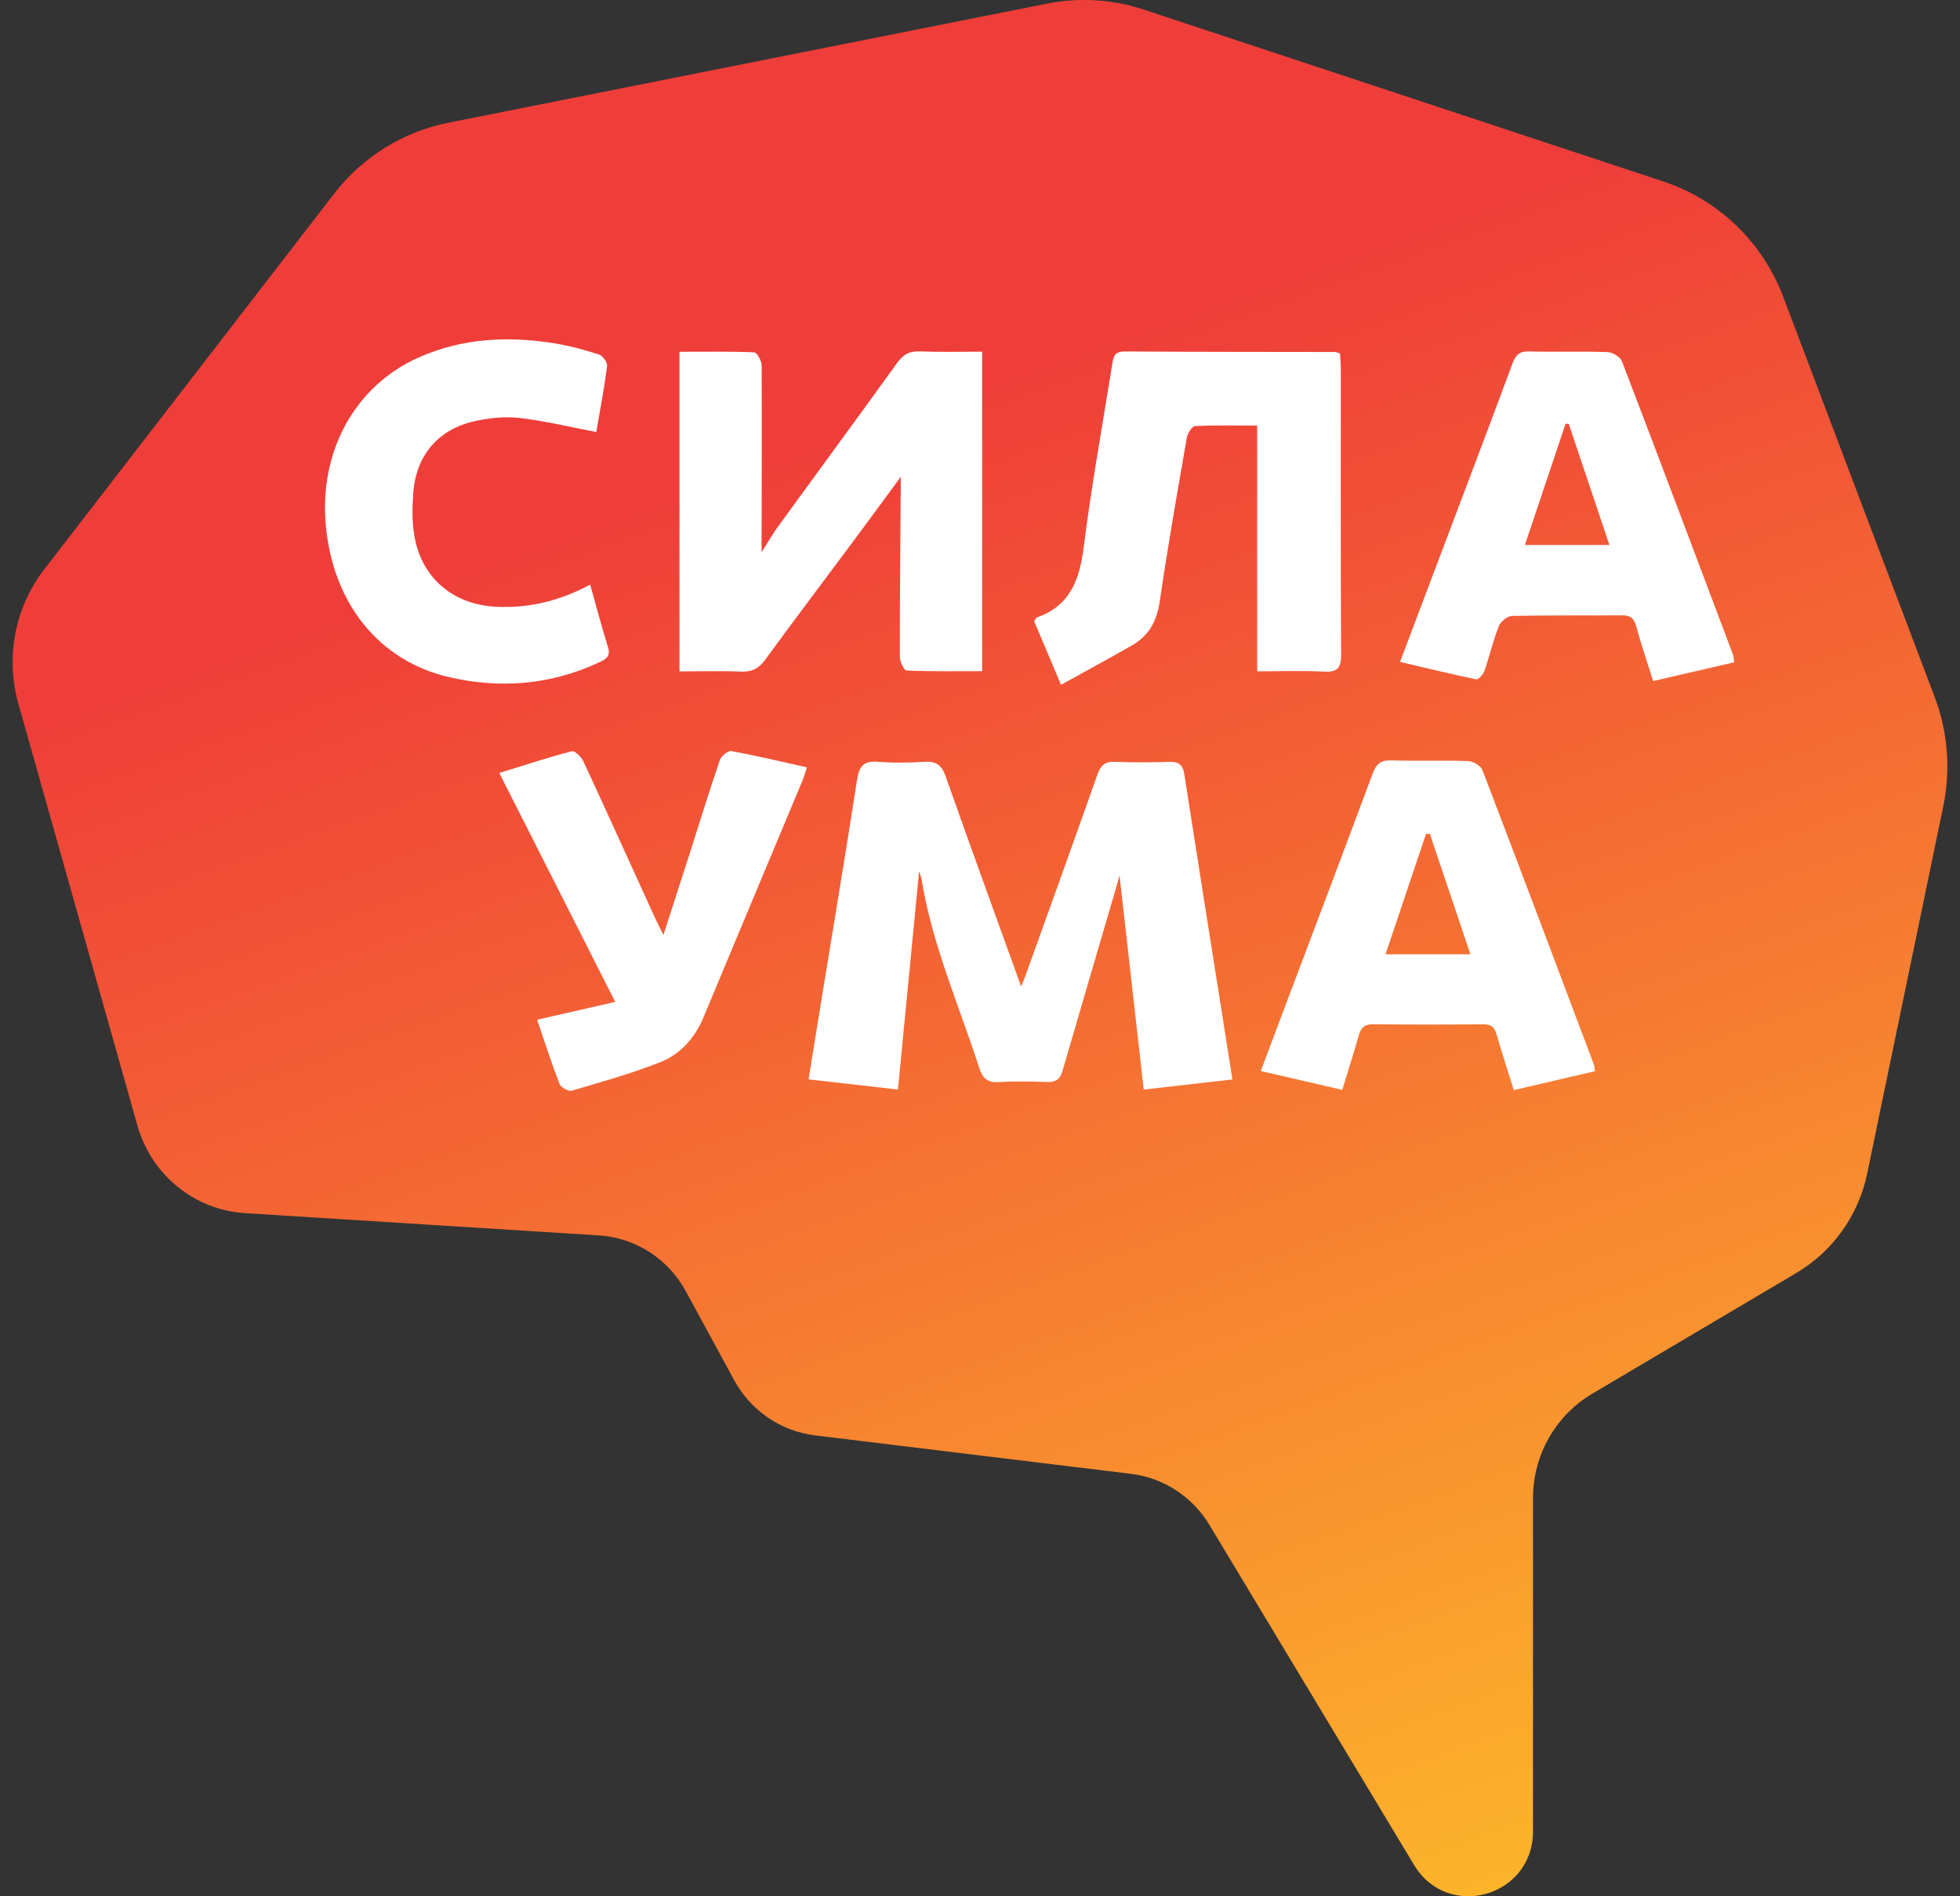
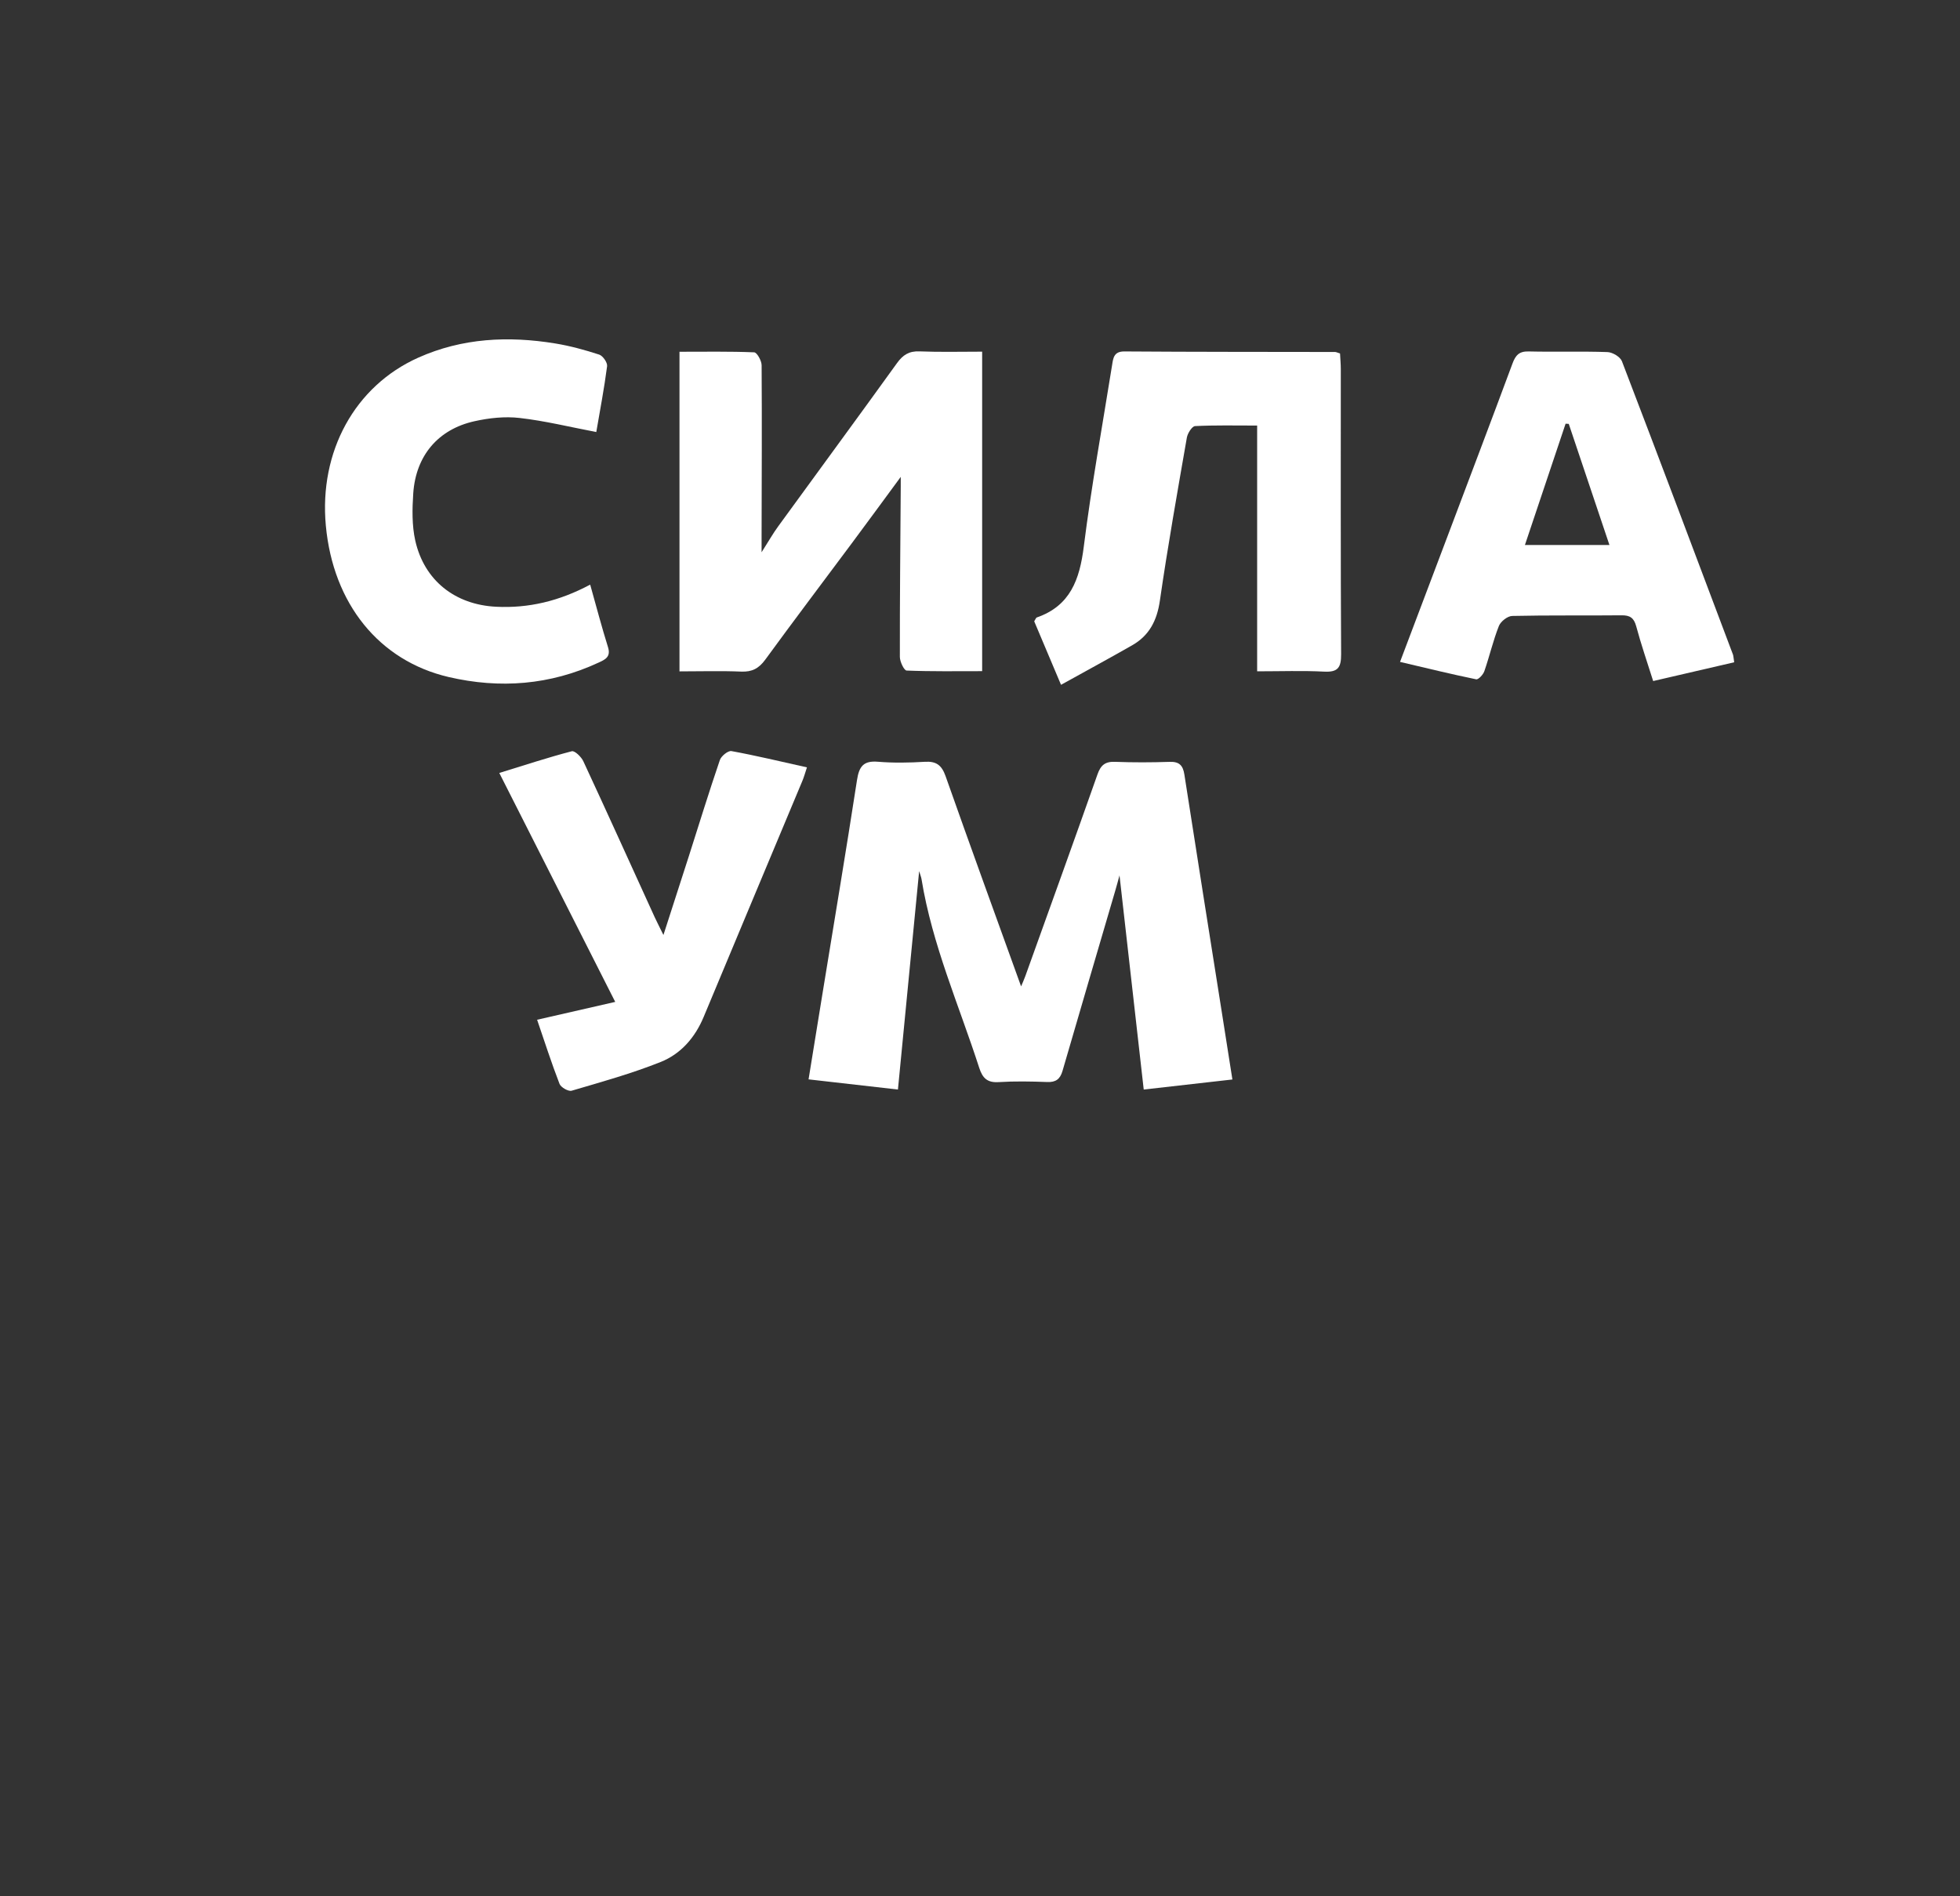
<svg xmlns="http://www.w3.org/2000/svg" width="62" height="60" viewBox="0 0 62 60" fill="none">
  <rect x="0" y="0" width="62" height="60" fill="#333333" stroke="none" />
-   <path d="M10.566 6.134L1.401 18.013C0.471 19.217 0.167 20.798 0.581 22.266L4.348 35.616C4.788 37.175 6.152 38.285 7.753 38.385L18.941 39.089C20.097 39.162 21.136 39.828 21.693 40.854L23.224 43.67C23.749 44.635 24.701 45.285 25.782 45.417L35.773 46.633C36.803 46.758 37.718 47.354 38.257 48.249L44.733 59.012C45.799 60.782 48.493 60.019 48.493 57.947V47.401C48.493 46.042 49.206 44.786 50.366 44.099L56.824 40.277C57.977 39.595 58.791 38.452 59.065 37.13L61.471 25.511C61.71 24.356 61.616 23.156 61.199 22.055L56.408 9.391C55.753 7.66 54.361 6.32 52.619 5.743L36.185 0.305C35.195 -0.022 34.139 -0.088 33.117 0.116L14.188 3.882C12.752 4.167 11.466 4.967 10.566 6.134Z" fill="url(#paint0_linear_484_13752)" />
  <path d="M38.984 34.156C38.023 34.266 37.14 34.365 36.179 34.474C35.922 32.195 35.669 29.969 35.413 27.698C35.366 27.867 35.327 28.02 35.282 28.171C34.724 30.077 34.162 31.981 33.609 33.888C33.533 34.148 33.395 34.247 33.125 34.236C32.613 34.217 32.1 34.207 31.589 34.239C31.233 34.262 31.081 34.114 30.976 33.789C30.337 31.809 29.488 29.895 29.151 27.821C29.142 27.761 29.117 27.703 29.075 27.563C28.847 29.908 28.627 32.168 28.404 34.474C27.427 34.363 26.529 34.261 25.577 34.152C25.73 33.21 25.873 32.322 26.018 31.435C26.384 29.185 26.762 26.937 27.109 24.684C27.175 24.252 27.313 24.065 27.767 24.102C28.26 24.143 28.76 24.134 29.254 24.104C29.616 24.082 29.788 24.209 29.912 24.56C30.695 26.782 31.502 28.995 32.3 31.21C32.334 31.129 32.389 31.009 32.434 30.884C33.198 28.757 33.966 26.631 34.717 24.5C34.82 24.208 34.962 24.093 35.269 24.105C35.844 24.127 36.421 24.125 36.997 24.106C37.297 24.095 37.42 24.211 37.465 24.507C37.851 27 38.248 29.49 38.642 31.982C38.754 32.683 38.864 33.384 38.984 34.156Z" fill="white" />
  <path d="M21.494 11.13C22.299 11.13 23.079 11.116 23.857 11.148C23.945 11.152 24.091 11.413 24.092 11.555C24.104 13.352 24.095 15.149 24.091 16.946C24.091 17.071 24.091 17.196 24.091 17.474C24.317 17.119 24.454 16.876 24.618 16.652C25.868 14.931 27.13 13.218 28.373 11.491C28.562 11.228 28.756 11.105 29.084 11.118C29.733 11.144 30.386 11.127 31.068 11.127C31.068 14.511 31.068 17.837 31.068 21.236C30.263 21.236 29.469 21.249 28.678 21.217C28.599 21.214 28.465 20.936 28.465 20.785C28.462 18.989 28.481 17.192 28.493 15.395C28.494 15.319 28.493 15.241 28.493 15.089C27.949 15.829 27.45 16.51 26.946 17.188C26.032 18.416 25.108 19.637 24.206 20.874C24.003 21.151 23.788 21.264 23.448 21.25C22.811 21.223 22.172 21.243 21.494 21.243C21.494 17.86 21.494 14.521 21.494 11.13Z" fill="white" />
  <path d="M42.389 11.184C42.397 11.358 42.413 11.516 42.413 11.675C42.414 14.684 42.406 17.693 42.423 20.702C42.425 21.123 42.321 21.273 41.889 21.251C41.205 21.216 40.518 21.241 39.767 21.241C39.767 18.646 39.767 16.086 39.767 13.465C39.071 13.465 38.435 13.45 37.803 13.482C37.708 13.487 37.569 13.706 37.544 13.843C37.245 15.562 36.94 17.279 36.69 19.006C36.599 19.636 36.353 20.109 35.816 20.416C35.085 20.834 34.344 21.235 33.563 21.668C33.251 20.929 32.978 20.281 32.715 19.659C32.76 19.588 32.772 19.546 32.794 19.538C33.854 19.171 34.153 18.338 34.283 17.295C34.525 15.372 34.873 13.463 35.179 11.549C35.214 11.325 35.236 11.118 35.567 11.12C37.789 11.136 40.011 11.133 42.233 11.137C42.264 11.137 42.295 11.155 42.389 11.184Z" fill="white" />
  <path d="M54.857 20.955C54.01 21.151 53.176 21.345 52.294 21.549C52.105 20.951 51.912 20.391 51.759 19.82C51.686 19.548 51.559 19.465 51.291 19.469C50.139 19.481 48.987 19.463 47.836 19.489C47.688 19.492 47.47 19.663 47.413 19.808C47.23 20.272 47.118 20.763 46.954 21.236C46.917 21.345 46.764 21.509 46.695 21.494C45.902 21.331 45.116 21.138 44.287 20.943C44.802 19.578 45.293 18.283 45.782 16.987C46.471 15.159 47.165 13.334 47.844 11.502C47.941 11.239 48.056 11.112 48.355 11.12C49.186 11.14 50.019 11.111 50.849 11.14C51.008 11.146 51.252 11.29 51.306 11.43C52.49 14.519 53.653 17.617 54.819 20.713C54.837 20.77 54.837 20.835 54.857 20.955ZM49.624 13.412C49.591 13.409 49.557 13.408 49.524 13.406C49.099 14.672 48.675 15.937 48.237 17.245C49.174 17.245 50.01 17.245 50.911 17.245C50.47 15.93 50.048 14.671 49.624 13.412Z" fill="white" />
-   <path d="M47.887 34.491C47.693 33.872 47.505 33.307 47.344 32.737C47.275 32.493 47.159 32.406 46.908 32.409C45.758 32.421 44.607 32.424 43.457 32.407C43.182 32.404 43.055 32.5 42.982 32.758C42.825 33.315 42.648 33.867 42.46 34.484C41.603 34.287 40.773 34.095 39.882 33.889C40.182 33.09 40.462 32.343 40.743 31.598C41.637 29.228 42.535 26.862 43.416 24.489C43.528 24.189 43.659 24.049 43.995 24.06C44.809 24.084 45.626 24.052 46.44 24.081C46.598 24.087 46.84 24.228 46.893 24.366C48.081 27.467 49.249 30.577 50.419 33.686C50.435 33.729 50.435 33.779 50.453 33.894C49.622 34.088 48.788 34.282 47.887 34.491ZM46.514 30.195C46.068 28.87 45.649 27.629 45.231 26.388C45.19 26.387 45.15 26.386 45.109 26.385C44.687 27.638 44.267 28.89 43.828 30.194C44.748 30.195 45.587 30.195 46.514 30.195Z" fill="white" />
  <path d="M18.669 18.498C18.868 19.206 19.035 19.845 19.232 20.474C19.333 20.794 19.132 20.873 18.926 20.969C17.401 21.676 15.816 21.799 14.193 21.422C11.992 20.909 10.536 19.101 10.307 16.63C10.09 14.292 11.222 12.215 13.232 11.316C14.622 10.694 16.082 10.625 17.562 10.867C18.033 10.944 18.5 11.072 18.954 11.22C19.07 11.258 19.22 11.474 19.204 11.588C19.113 12.29 18.979 12.987 18.862 13.67C18.024 13.51 17.237 13.316 16.438 13.225C15.972 13.171 15.476 13.224 15.013 13.327C13.858 13.582 13.153 14.418 13.072 15.611C13.039 16.107 13.029 16.626 13.136 17.105C13.419 18.366 14.393 19.133 15.691 19.198C16.718 19.25 17.689 19.021 18.669 18.498Z" fill="white" />
  <path d="M19.461 31.701C18.206 29.221 17.015 26.869 15.794 24.457C16.593 24.211 17.334 23.967 18.087 23.77C18.179 23.746 18.387 23.946 18.452 24.086C19.213 25.724 19.957 27.371 20.707 29.015C20.778 29.17 20.858 29.321 20.986 29.584C21.279 28.677 21.535 27.883 21.79 27.09C22.114 26.075 22.427 25.057 22.771 24.049C22.814 23.921 23.032 23.746 23.137 23.765C23.921 23.908 24.695 24.096 25.526 24.28C25.469 24.452 25.433 24.585 25.38 24.711C24.342 27.198 23.297 29.682 22.262 32.169C21.988 32.831 21.535 33.348 20.899 33.602C19.984 33.967 19.029 34.233 18.083 34.511C17.979 34.541 17.742 34.406 17.699 34.294C17.444 33.634 17.227 32.958 16.99 32.266C17.802 32.081 18.594 31.899 19.461 31.701Z" fill="white" />
  <defs>
    <linearGradient id="paint0_linear_484_13752" x1="18.443" y1="16.819" x2="35.516" y2="64.303" gradientUnits="userSpaceOnUse">
      <stop stop-color="#EF3E39" />
      <stop offset="1" stop-color="#FCB52B" />
    </linearGradient>
  </defs>
</svg>